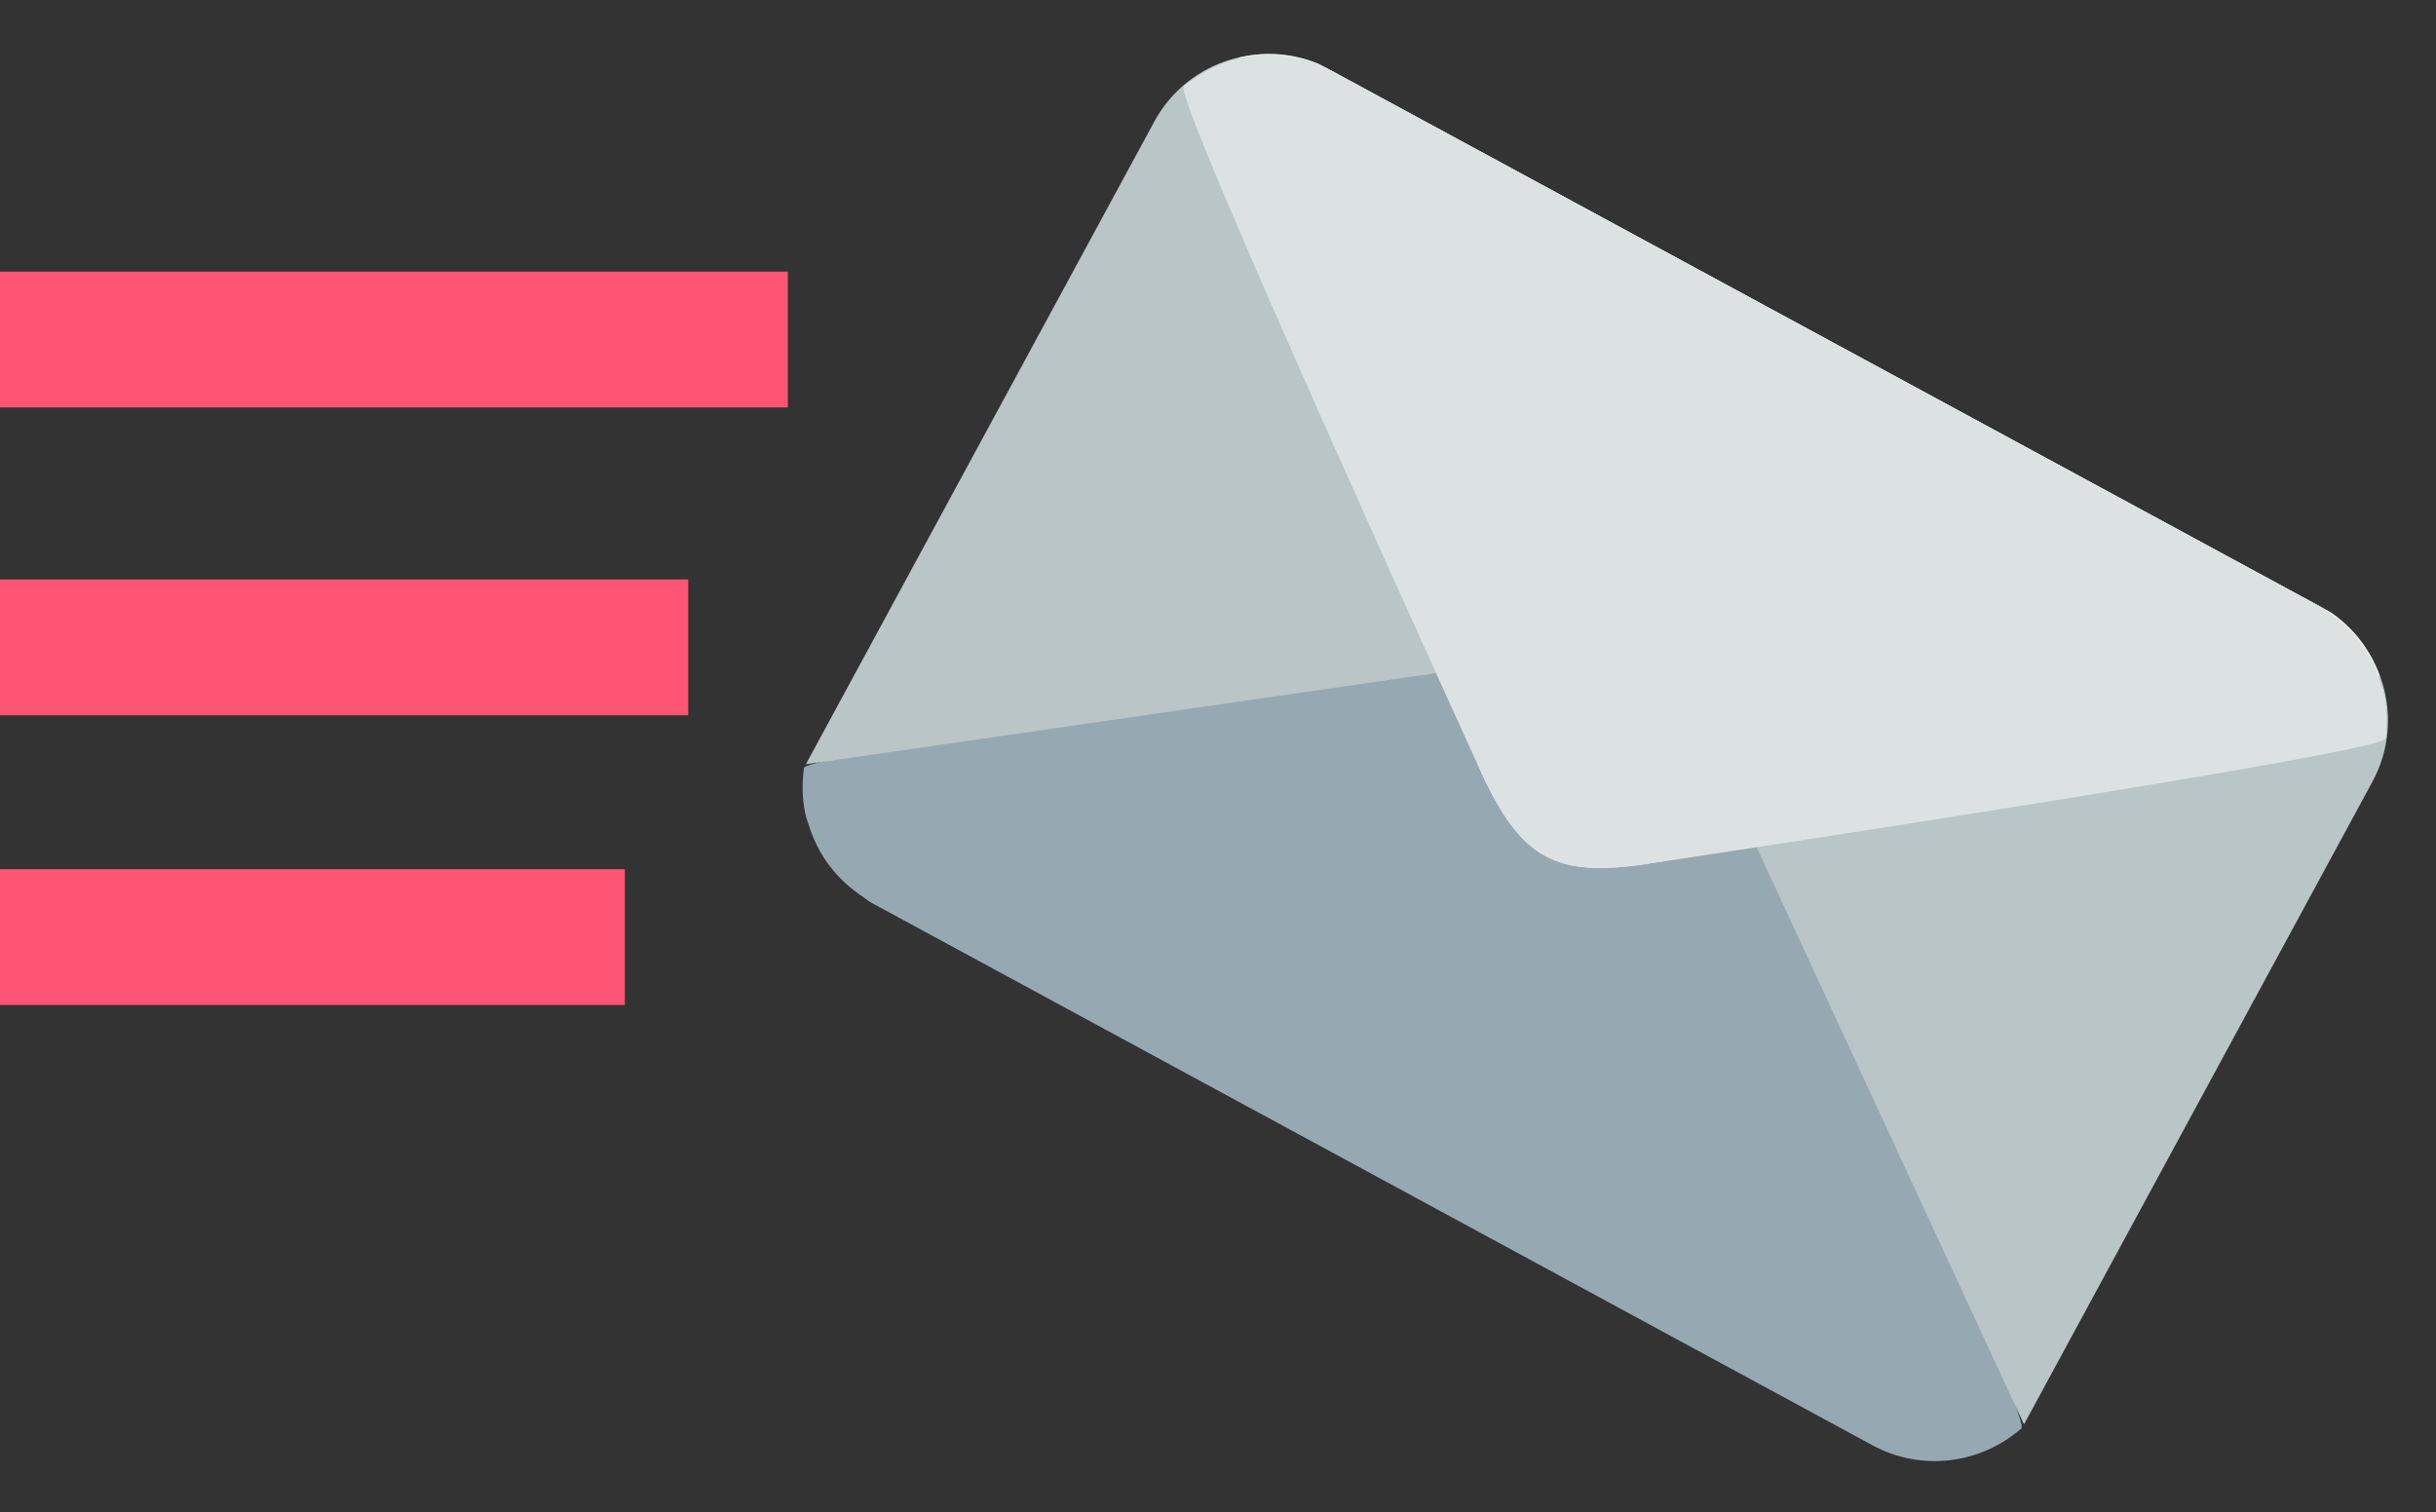
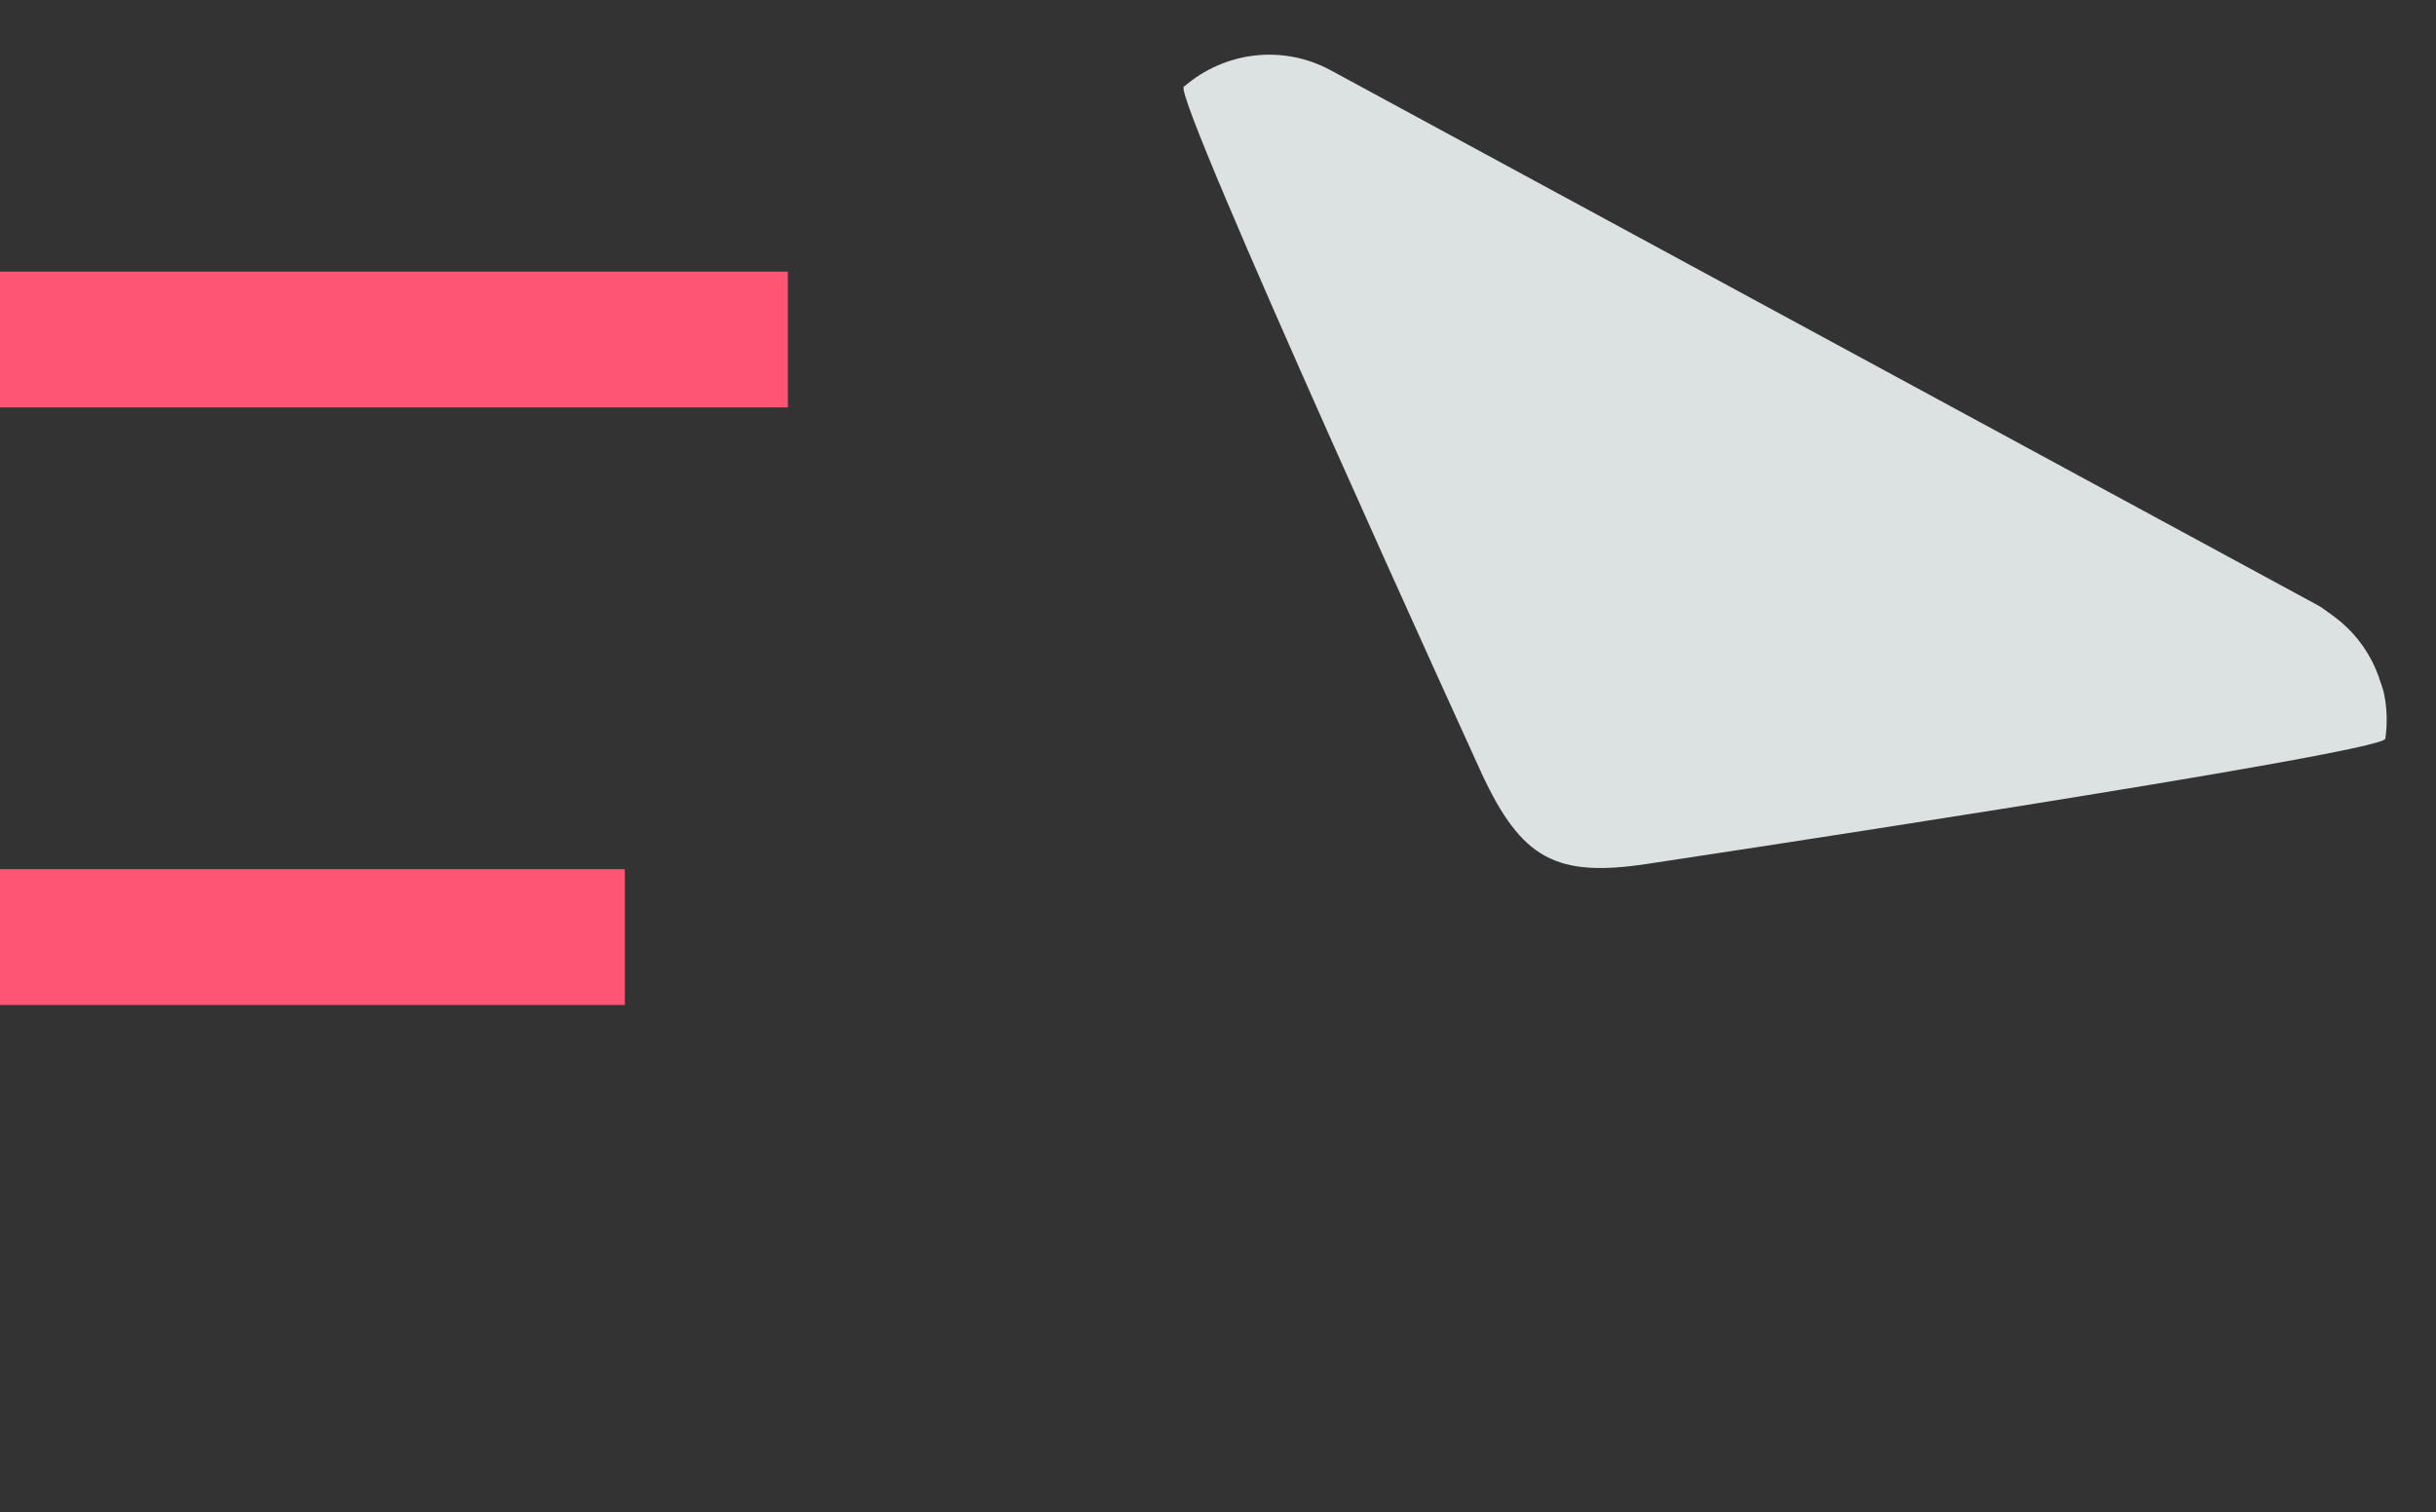
<svg xmlns="http://www.w3.org/2000/svg" width="269" height="167" viewBox="0 0 269 167" fill="none">
  <rect x="0" y="0" width="269" height="167" fill="#333333" stroke="none" />
-   <path d="M223.224 157.746C224.481 156.644 189.889 80.692 189.889 80.692C185.49 71.309 181.681 69.134 171.453 70.699C171.453 70.699 89.037 83.178 88.792 84.804L88.775 84.808C88.775 84.823 88.78 84.836 88.782 84.851C88.545 86.472 88.585 88.12 88.899 89.727C89.032 90.406 89.285 91.052 89.512 91.704L89.481 91.709C89.5 91.76 89.539 91.8 89.558 91.852C90.54 94.578 92.342 96.975 94.835 98.733C94.874 98.76 94.896 98.8 94.935 98.828L95.096 98.915C95.48 99.173 95.812 99.479 96.227 99.704L206.773 159.627C212.216 162.578 218.684 161.655 223.116 157.85C223.158 157.826 223.205 157.818 223.245 157.792L223.224 157.746Z" fill="#96A9B2" />
-   <path d="M183.41 70.752L88.992 84.407L127.474 13.416C131.225 6.497 139.91 3.949 146.875 7.724L256.164 66.966C263.129 70.741 265.734 79.41 261.983 86.329L223.501 157.32L183.41 70.752Z" fill="#B9C5C6" />
-   <path d="M130.765 9.443L163.679 85.546C168.019 94.807 171.779 96.954 181.874 95.409L263.477 81.474C263.46 79.136 262.744 76.908 261.659 74.852L262.781 74.662C261.808 71.871 259.966 69.406 257.399 67.635L145.604 7.04C142.729 5.856 139.652 5.66 136.789 6.366L137.24 7.399C134.954 7.606 132.723 8.206 130.765 9.443Z" fill="#EDECE6" />
  <path d="M130.723 9.604C129.484 10.689 163.674 85.555 163.674 85.555C168.021 94.804 171.781 96.951 181.869 95.418C181.869 95.418 263.158 83.194 263.398 81.592L263.415 81.589C263.416 81.574 263.41 81.561 263.408 81.546C263.64 79.95 263.6 78.325 263.288 76.742C263.157 76.072 262.906 75.436 262.682 74.793L262.712 74.789C262.694 74.738 262.655 74.698 262.637 74.648C261.666 71.961 259.886 69.597 257.425 67.863C257.387 67.836 257.365 67.796 257.327 67.769L257.168 67.683C256.789 67.429 256.461 67.127 256.052 66.905L146.95 7.765C141.578 4.853 135.199 5.756 130.83 9.502C130.789 9.525 130.742 9.533 130.703 9.558L130.723 9.604Z" fill="#DCE2E2" />
  <line y1="37.5" x2="87" y2="37.5" stroke="#FD5573" stroke-width="15" />
-   <path d="M0 71.5H76" stroke="#FD5573" stroke-width="15" />
  <path d="M0 103.5H69" stroke="#FD5573" stroke-width="15" />
</svg>